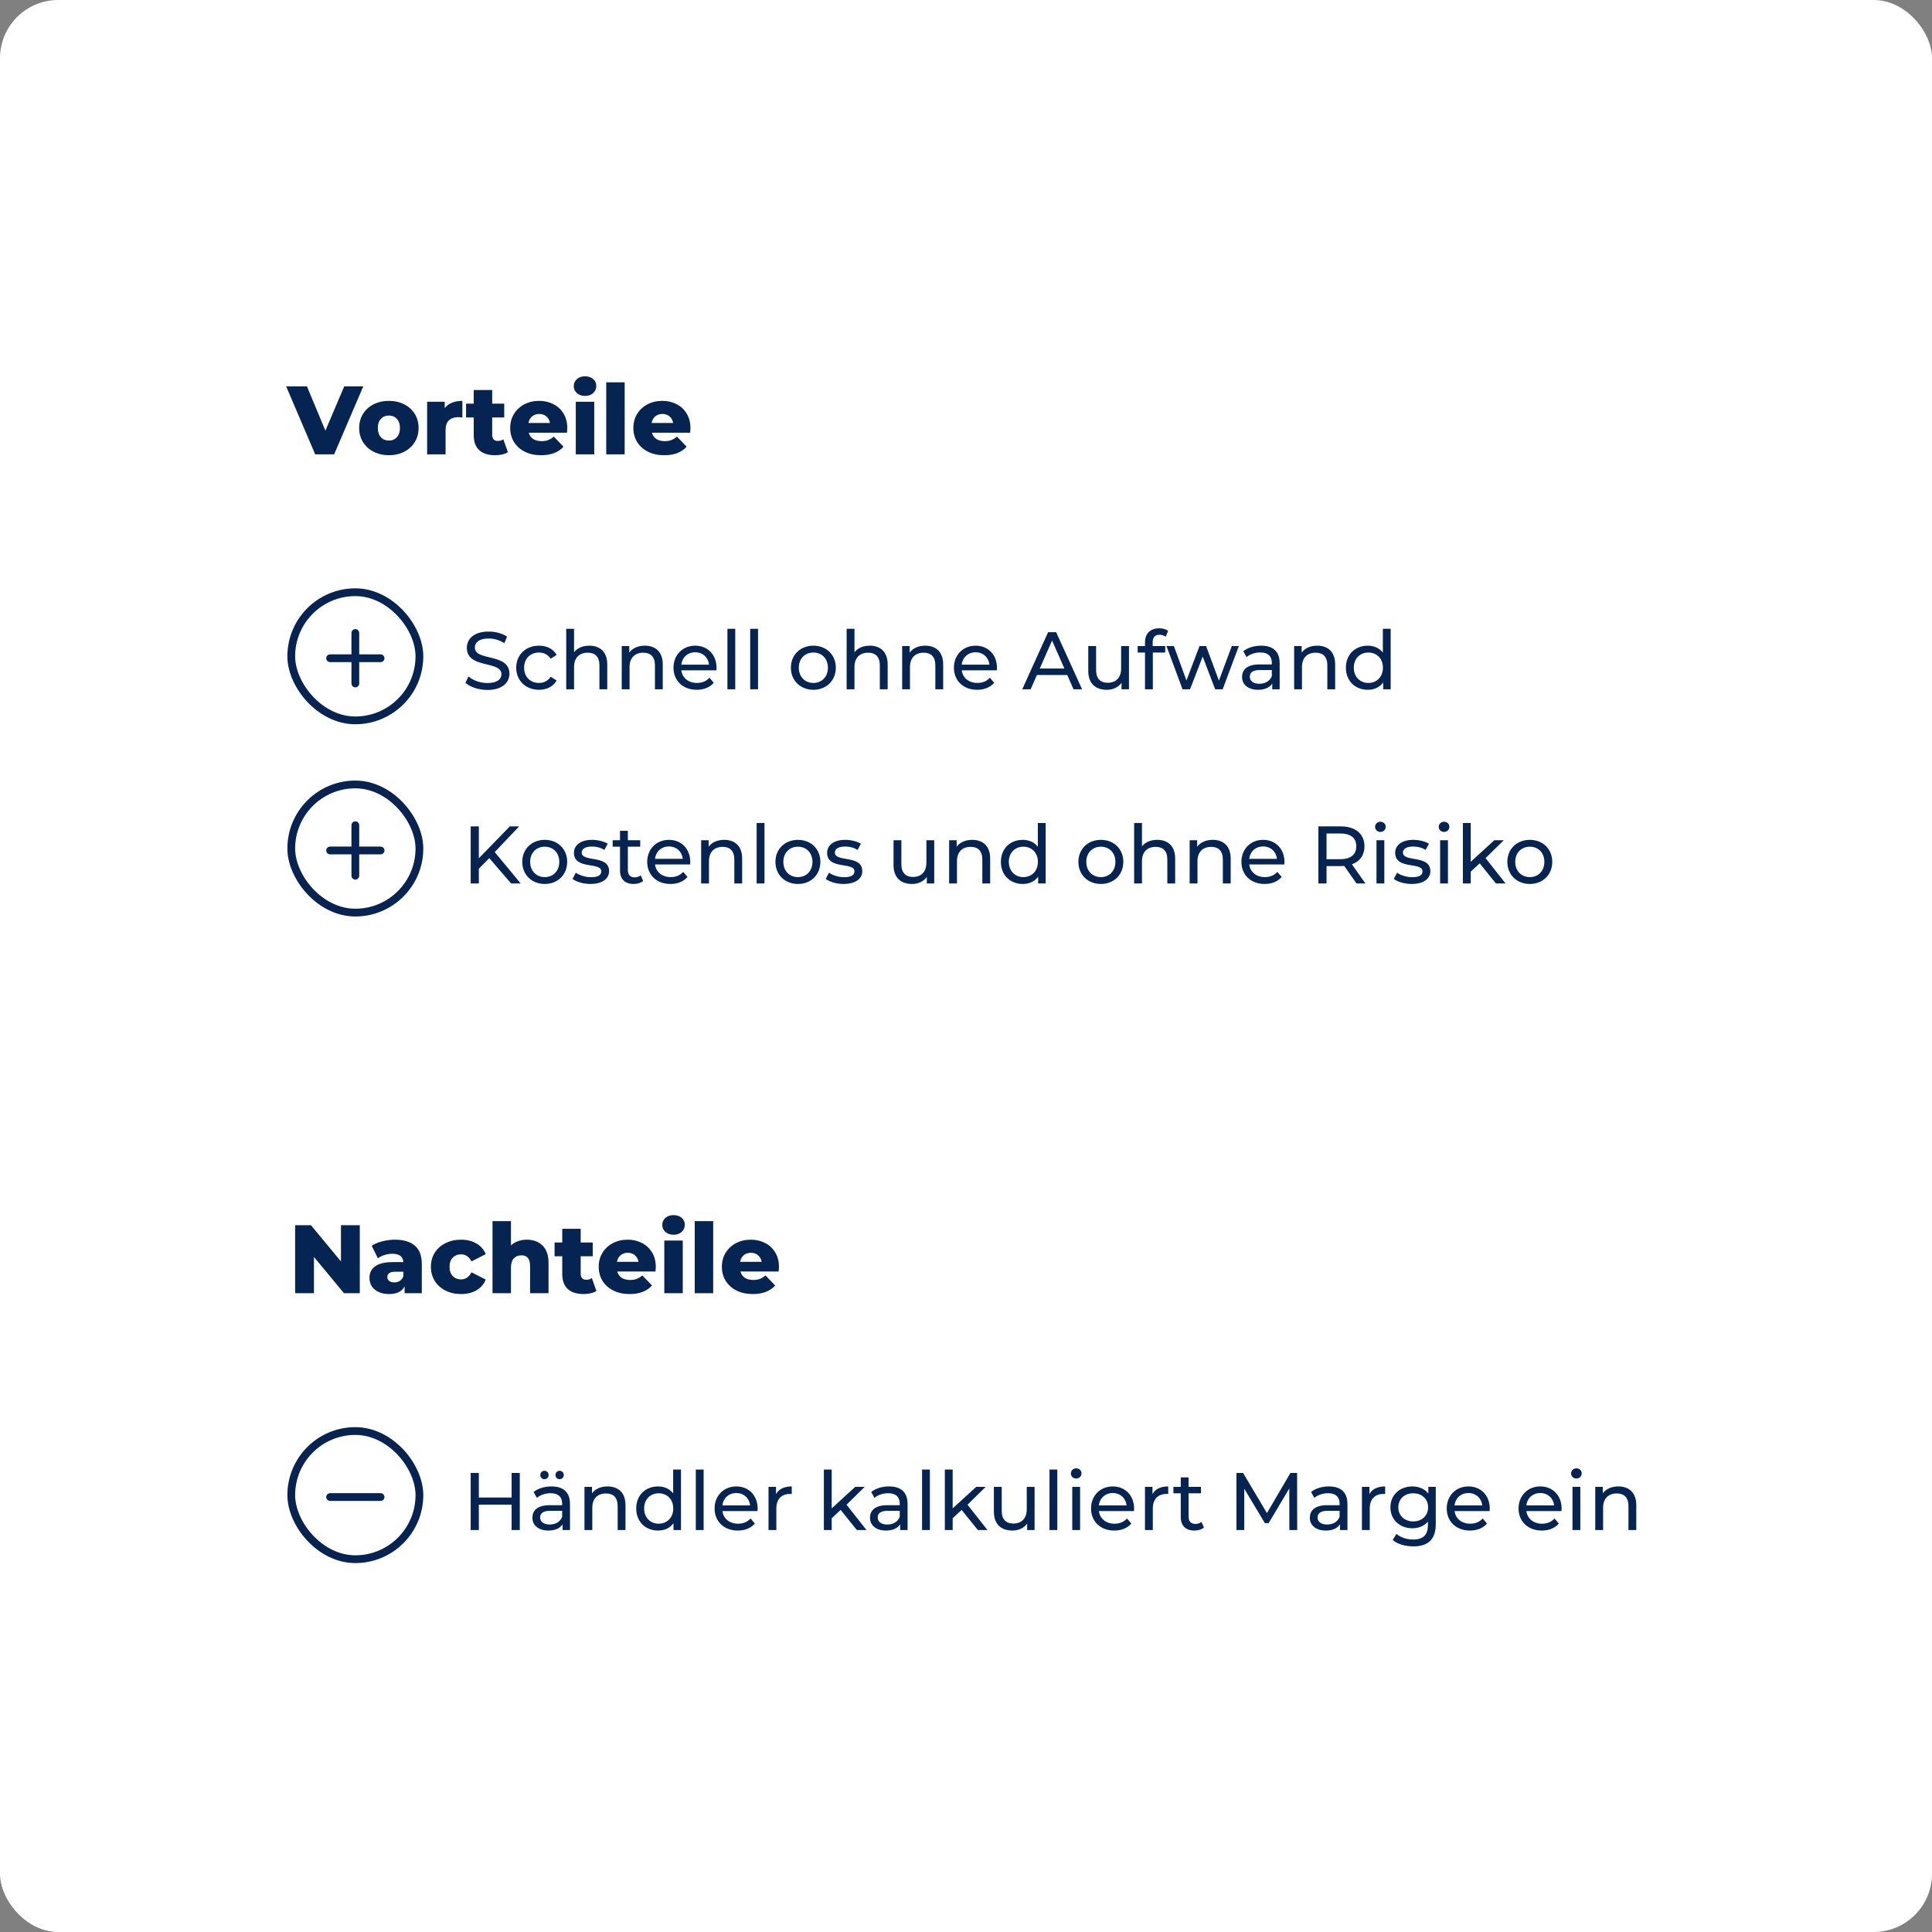
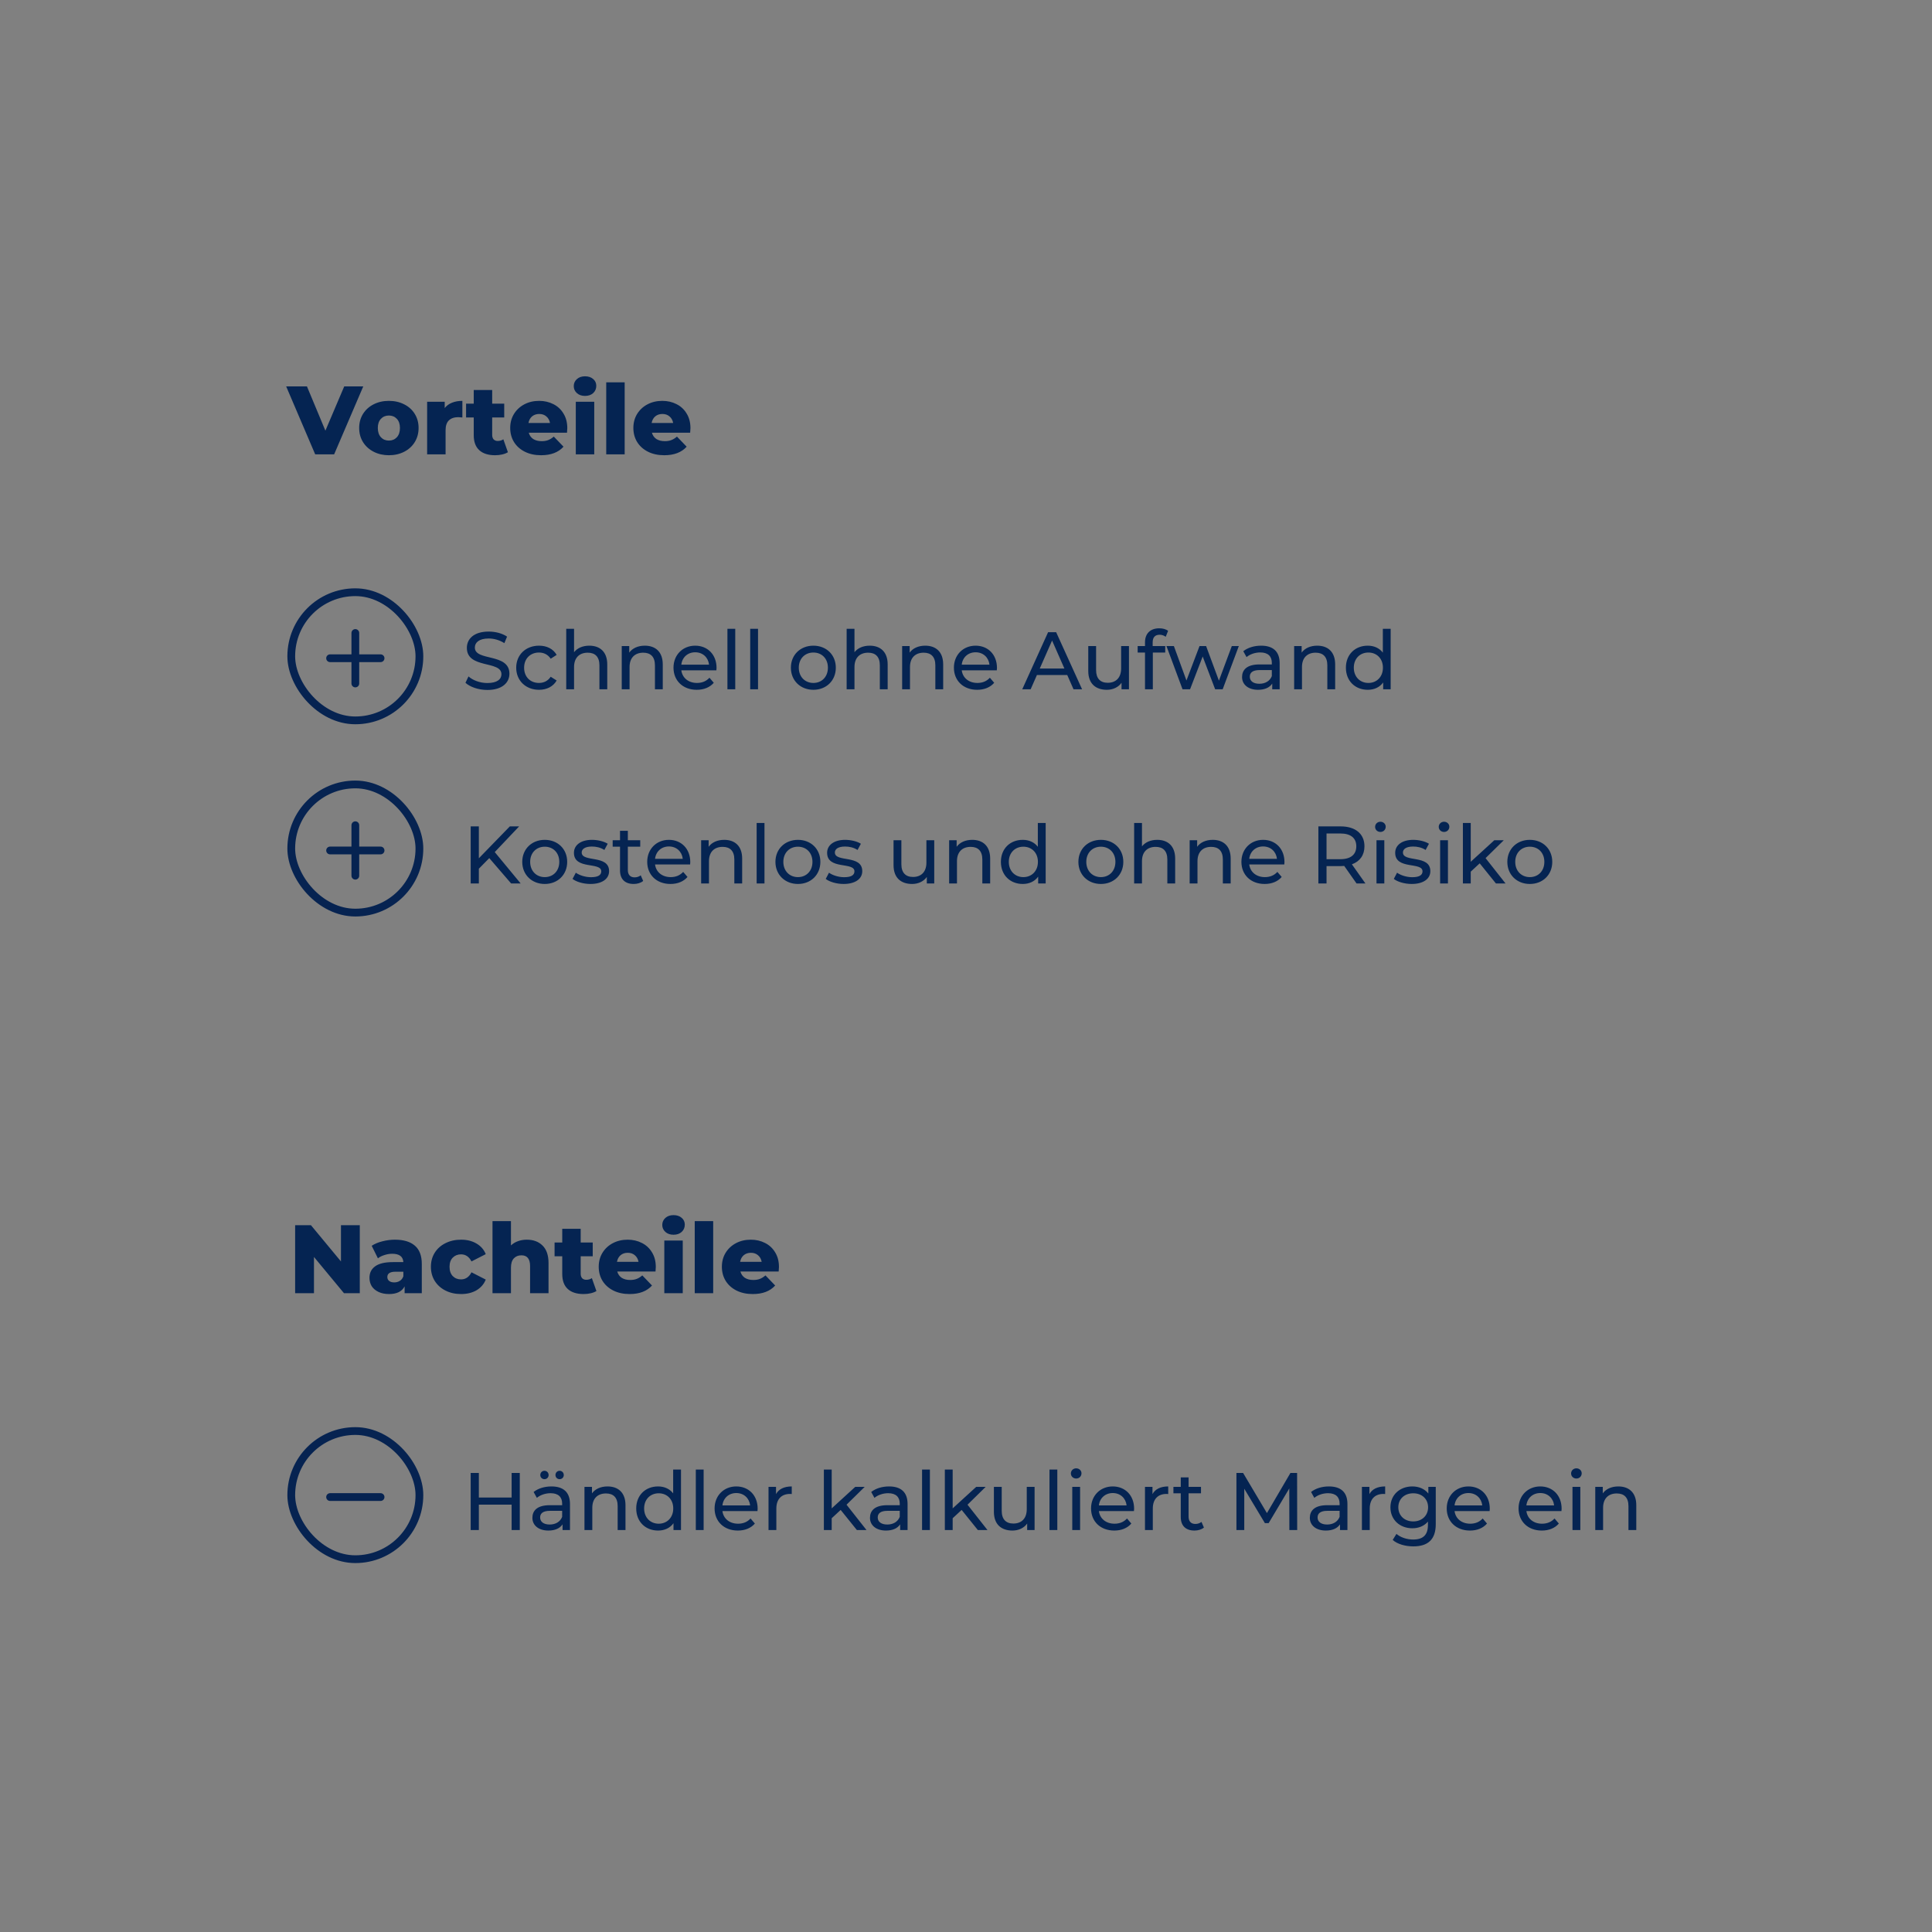
<svg xmlns="http://www.w3.org/2000/svg" width="995" height="995" viewBox="0 0 995 995" fill="none">
  <rect x="0" y="0" width="995" height="995" fill="#808080" stroke="none" />
-   <rect width="995" height="995" rx="30" fill="white" />
  <path d="M187.081 199L172.081 234H162.331L147.381 199H158.081L167.581 221.8L177.281 199H187.081ZM200.278 234.45C197.378 234.45 194.761 233.85 192.428 232.65C190.095 231.45 188.261 229.783 186.928 227.65C185.628 225.517 184.978 223.1 184.978 220.4C184.978 217.733 185.628 215.333 186.928 213.2C188.261 211.067 190.078 209.417 192.378 208.25C194.711 207.05 197.345 206.45 200.278 206.45C203.211 206.45 205.845 207.05 208.178 208.25C210.511 209.417 212.328 211.067 213.628 213.2C214.928 215.3 215.578 217.7 215.578 220.4C215.578 223.1 214.928 225.517 213.628 227.65C212.328 229.783 210.511 231.45 208.178 232.65C205.845 233.85 203.211 234.45 200.278 234.45ZM200.278 226.9C201.945 226.9 203.311 226.333 204.378 225.2C205.445 224.033 205.978 222.433 205.978 220.4C205.978 218.4 205.445 216.833 204.378 215.7C203.311 214.567 201.945 214 200.278 214C198.611 214 197.245 214.567 196.178 215.7C195.111 216.833 194.578 218.4 194.578 220.4C194.578 222.433 195.111 224.033 196.178 225.2C197.245 226.333 198.611 226.9 200.278 226.9ZM229.029 210.15C229.995 208.917 231.245 208 232.779 207.4C234.345 206.767 236.129 206.45 238.129 206.45V215C237.262 214.9 236.545 214.85 235.979 214.85C233.945 214.85 232.345 215.4 231.179 216.5C230.045 217.6 229.479 219.283 229.479 221.55V234H219.979V206.9H229.029V210.15ZM261.579 232.9C260.779 233.4 259.796 233.783 258.629 234.05C257.496 234.317 256.279 234.45 254.979 234.45C251.446 234.45 248.729 233.583 246.829 231.85C244.929 230.117 243.979 227.533 243.979 224.1V215H240.029V207.9H243.979V200.85H253.479V207.9H259.679V215H253.479V224C253.479 224.967 253.729 225.733 254.229 226.3C254.762 226.833 255.462 227.1 256.329 227.1C257.429 227.1 258.396 226.817 259.229 226.25L261.579 232.9ZM292.161 220.5C292.161 220.567 292.111 221.35 292.011 222.85H272.311C272.711 224.25 273.478 225.333 274.611 226.1C275.778 226.833 277.228 227.2 278.961 227.2C280.261 227.2 281.378 227.017 282.311 226.65C283.278 226.283 284.244 225.683 285.211 224.85L290.211 230.05C287.578 232.983 283.728 234.45 278.661 234.45C275.494 234.45 272.711 233.85 270.311 232.65C267.911 231.45 266.044 229.783 264.711 227.65C263.411 225.517 262.761 223.1 262.761 220.4C262.761 217.733 263.394 215.35 264.661 213.25C265.961 211.117 267.744 209.45 270.011 208.25C272.278 207.05 274.828 206.45 277.661 206.45C280.361 206.45 282.811 207.017 285.011 208.15C287.211 209.25 288.944 210.867 290.211 213C291.511 215.1 292.161 217.6 292.161 220.5ZM277.711 213.2C276.244 213.2 275.011 213.617 274.011 214.45C273.044 215.283 272.428 216.417 272.161 217.85H283.261C282.994 216.417 282.361 215.283 281.361 214.45C280.394 213.617 279.178 213.2 277.711 213.2ZM296.541 206.9H306.041V234H296.541V206.9ZM301.291 203.9C299.558 203.9 298.158 203.417 297.091 202.45C296.025 201.483 295.491 200.283 295.491 198.85C295.491 197.417 296.025 196.217 297.091 195.25C298.158 194.283 299.558 193.8 301.291 193.8C303.025 193.8 304.425 194.267 305.491 195.2C306.558 196.1 307.091 197.267 307.091 198.7C307.091 200.2 306.558 201.45 305.491 202.45C304.425 203.417 303.025 203.9 301.291 203.9ZM312.215 196.9H321.715V234H312.215V196.9ZM355.589 220.5C355.589 220.567 355.539 221.35 355.439 222.85H335.739C336.139 224.25 336.906 225.333 338.039 226.1C339.206 226.833 340.656 227.2 342.389 227.2C343.689 227.2 344.806 227.017 345.739 226.65C346.706 226.283 347.672 225.683 348.639 224.85L353.639 230.05C351.006 232.983 347.156 234.45 342.089 234.45C338.922 234.45 336.139 233.85 333.739 232.65C331.339 231.45 329.472 229.783 328.139 227.65C326.839 225.517 326.189 223.1 326.189 220.4C326.189 217.733 326.822 215.35 328.089 213.25C329.389 211.117 331.172 209.45 333.439 208.25C335.706 207.05 338.256 206.45 341.089 206.45C343.789 206.45 346.239 207.017 348.439 208.15C350.639 209.25 352.372 210.867 353.639 213C354.939 215.1 355.589 217.6 355.589 220.5ZM341.139 213.2C339.672 213.2 338.439 213.617 337.439 214.45C336.472 215.283 335.856 216.417 335.589 217.85H346.689C346.422 216.417 345.789 215.283 344.789 214.45C343.822 213.617 342.606 213.2 341.139 213.2Z" fill="#052452" />
  <path d="M185.298 631V666H177.148L161.698 647.35V666H151.998V631H160.148L175.598 649.65V631H185.298ZM203.381 638.45C207.881 638.45 211.315 639.483 213.681 641.55C216.048 643.583 217.231 646.717 217.231 650.95V666H208.381V662.5C207.015 665.133 204.348 666.45 200.381 666.45C198.281 666.45 196.465 666.083 194.931 665.35C193.398 664.617 192.231 663.633 191.431 662.4C190.665 661.133 190.281 659.7 190.281 658.1C190.281 655.533 191.265 653.55 193.231 652.15C195.198 650.717 198.231 650 202.331 650H207.731C207.565 647.133 205.648 645.7 201.981 645.7C200.681 645.7 199.365 645.917 198.031 646.35C196.698 646.75 195.565 647.317 194.631 648.05L191.431 641.6C192.931 640.6 194.748 639.833 196.881 639.3C199.048 638.733 201.215 638.45 203.381 638.45ZM203.031 660.45C204.131 660.45 205.098 660.183 205.931 659.65C206.765 659.117 207.365 658.333 207.731 657.3V654.95H203.631C200.865 654.95 199.481 655.867 199.481 657.7C199.481 658.533 199.798 659.2 200.431 659.7C201.065 660.2 201.931 660.45 203.031 660.45ZM237.468 666.45C234.468 666.45 231.785 665.85 229.418 664.65C227.052 663.45 225.202 661.783 223.868 659.65C222.568 657.517 221.918 655.1 221.918 652.4C221.918 649.7 222.568 647.3 223.868 645.2C225.202 643.067 227.052 641.417 229.418 640.25C231.785 639.05 234.468 638.45 237.468 638.45C240.535 638.45 243.185 639.117 245.418 640.45C247.652 641.75 249.235 643.567 250.168 645.9L242.818 649.65C241.585 647.217 239.785 646 237.418 646C235.718 646 234.302 646.567 233.168 647.7C232.068 648.833 231.518 650.4 231.518 652.4C231.518 654.433 232.068 656.033 233.168 657.2C234.302 658.333 235.718 658.9 237.418 658.9C239.785 658.9 241.585 657.683 242.818 655.25L250.168 659C249.235 661.333 247.652 663.167 245.418 664.5C243.185 665.8 240.535 666.45 237.468 666.45ZM271.298 638.45C274.664 638.45 277.364 639.45 279.398 641.45C281.464 643.45 282.498 646.467 282.498 650.5V666H272.998V652.05C272.998 648.35 271.514 646.5 268.548 646.5C266.914 646.5 265.598 647.033 264.598 648.1C263.631 649.167 263.148 650.767 263.148 652.9V666H253.648V628.9H263.148V641.4C264.181 640.433 265.398 639.7 266.798 639.2C268.198 638.7 269.698 638.45 271.298 638.45ZM307.162 664.9C306.362 665.4 305.379 665.783 304.212 666.05C303.079 666.317 301.862 666.45 300.562 666.45C297.029 666.45 294.312 665.583 292.412 663.85C290.512 662.117 289.562 659.533 289.562 656.1V647H285.612V639.9H289.562V632.85H299.062V639.9H305.262V647H299.062V656C299.062 656.967 299.312 657.733 299.812 658.3C300.345 658.833 301.045 659.1 301.912 659.1C303.012 659.1 303.979 658.817 304.812 658.25L307.162 664.9ZM337.744 652.5C337.744 652.567 337.694 653.35 337.594 654.85H317.894C318.294 656.25 319.061 657.333 320.194 658.1C321.361 658.833 322.811 659.2 324.544 659.2C325.844 659.2 326.961 659.017 327.894 658.65C328.861 658.283 329.827 657.683 330.794 656.85L335.794 662.05C333.161 664.983 329.311 666.45 324.244 666.45C321.077 666.45 318.294 665.85 315.894 664.65C313.494 663.45 311.627 661.783 310.294 659.65C308.994 657.517 308.344 655.1 308.344 652.4C308.344 649.733 308.977 647.35 310.244 645.25C311.544 643.117 313.327 641.45 315.594 640.25C317.861 639.05 320.411 638.45 323.244 638.45C325.944 638.45 328.394 639.017 330.594 640.15C332.794 641.25 334.527 642.867 335.794 645C337.094 647.1 337.744 649.6 337.744 652.5ZM323.294 645.2C321.827 645.2 320.594 645.617 319.594 646.45C318.627 647.283 318.011 648.417 317.744 649.85H328.844C328.577 648.417 327.944 647.283 326.944 646.45C325.977 645.617 324.761 645.2 323.294 645.2ZM342.124 638.9H351.624V666H342.124V638.9ZM346.874 635.9C345.141 635.9 343.741 635.417 342.674 634.45C341.608 633.483 341.074 632.283 341.074 630.85C341.074 629.417 341.608 628.217 342.674 627.25C343.741 626.283 345.141 625.8 346.874 625.8C348.608 625.8 350.008 626.267 351.074 627.2C352.141 628.1 352.674 629.267 352.674 630.7C352.674 632.2 352.141 633.45 351.074 634.45C350.008 635.417 348.608 635.9 346.874 635.9ZM357.798 628.9H367.298V666H357.798V628.9ZM401.172 652.5C401.172 652.567 401.122 653.35 401.022 654.85H381.322C381.722 656.25 382.489 657.333 383.622 658.1C384.789 658.833 386.239 659.2 387.972 659.2C389.272 659.2 390.389 659.017 391.322 658.65C392.289 658.283 393.255 657.683 394.222 656.85L399.222 662.05C396.589 664.983 392.739 666.45 387.672 666.45C384.505 666.45 381.722 665.85 379.322 664.65C376.922 663.45 375.055 661.783 373.722 659.65C372.422 657.517 371.772 655.1 371.772 652.4C371.772 649.733 372.405 647.35 373.672 645.25C374.972 643.117 376.755 641.45 379.022 640.25C381.289 639.05 383.839 638.45 386.672 638.45C389.372 638.45 391.822 639.017 394.022 640.15C396.222 641.25 397.955 642.867 399.222 645C400.522 647.1 401.172 649.6 401.172 652.5ZM386.722 645.2C385.255 645.2 384.022 645.617 383.022 646.45C382.055 647.283 381.439 648.417 381.172 649.85H392.272C392.005 648.417 391.372 647.283 390.372 646.45C389.405 645.617 388.189 645.2 386.722 645.2Z" fill="#052452" />
  <path d="M250.978 355.336C258.748 355.336 262.36 351.472 262.36 346.978C262.36 336.184 244.552 340.678 244.552 333.496C244.552 330.934 246.694 328.834 251.692 328.834C254.296 328.834 257.194 329.59 259.756 331.228L261.142 327.868C258.706 326.188 255.136 325.264 251.692 325.264C243.964 325.264 240.436 329.128 240.436 333.664C240.436 344.584 258.244 340.048 258.244 347.23C258.244 349.792 256.06 351.766 250.978 351.766C247.198 351.766 243.46 350.338 241.276 348.364L239.722 351.64C242.074 353.824 246.484 355.336 250.978 355.336ZM277.61 355.252C281.6 355.252 284.918 353.572 286.682 350.464L283.616 348.532C282.188 350.716 280.004 351.724 277.568 351.724C273.2 351.724 269.924 348.7 269.924 343.87C269.924 339.124 273.2 336.058 277.568 336.058C280.004 336.058 282.188 337.066 283.616 339.25L286.682 337.276C284.918 334.168 281.6 332.53 277.61 332.53C270.764 332.53 265.85 337.234 265.85 343.87C265.85 350.506 270.764 355.252 277.61 355.252ZM303.501 332.53C300.099 332.53 297.327 333.748 295.647 335.89V323.836H291.615V355H295.647V343.534C295.647 338.704 298.419 336.142 302.703 336.142C306.525 336.142 308.709 338.284 308.709 342.652V355H312.741V342.19C312.741 335.638 308.919 332.53 303.501 332.53ZM332.089 332.53C328.561 332.53 325.705 333.832 324.067 336.1V332.74H320.203V355H324.235V343.534C324.235 338.704 327.007 336.142 331.291 336.142C335.113 336.142 337.297 338.284 337.297 342.652V355H341.329V342.19C341.329 335.638 337.507 332.53 332.089 332.53ZM369.032 343.996C369.032 337.15 364.454 332.53 358.028 332.53C351.602 332.53 346.856 337.276 346.856 343.87C346.856 350.506 351.644 355.252 358.826 355.252C362.522 355.252 365.588 353.992 367.604 351.64L365.378 349.036C363.74 350.842 361.556 351.724 358.952 351.724C354.542 351.724 351.392 349.12 350.888 345.214H368.948C368.99 344.836 369.032 344.332 369.032 343.996ZM358.028 335.932C361.934 335.932 364.748 338.578 365.168 342.316H350.888C351.308 338.536 354.164 335.932 358.028 335.932ZM374.631 355H378.663V323.836H374.631V355ZM386.361 355H390.393V323.836H386.361V355ZM418.905 355.252C425.583 355.252 430.455 350.506 430.455 343.87C430.455 337.234 425.583 332.53 418.905 332.53C412.227 332.53 407.313 337.234 407.313 343.87C407.313 350.506 412.227 355.252 418.905 355.252ZM418.905 351.724C414.621 351.724 411.387 348.616 411.387 343.87C411.387 339.124 414.621 336.058 418.905 336.058C423.189 336.058 426.381 339.124 426.381 343.87C426.381 348.616 423.189 351.724 418.905 351.724ZM447.917 332.53C444.515 332.53 441.743 333.748 440.063 335.89V323.836H436.031V355H440.063V343.534C440.063 338.704 442.835 336.142 447.119 336.142C450.941 336.142 453.125 338.284 453.125 342.652V355H457.157V342.19C457.157 335.638 453.335 332.53 447.917 332.53ZM476.505 332.53C472.977 332.53 470.121 333.832 468.483 336.1V332.74H464.619V355H468.651V343.534C468.651 338.704 471.423 336.142 475.707 336.142C479.529 336.142 481.713 338.284 481.713 342.652V355H485.745V342.19C485.745 335.638 481.923 332.53 476.505 332.53ZM513.448 343.996C513.448 337.15 508.87 332.53 502.444 332.53C496.018 332.53 491.272 337.276 491.272 343.87C491.272 350.506 496.06 355.252 503.242 355.252C506.938 355.252 510.004 353.992 512.02 351.64L509.794 349.036C508.156 350.842 505.972 351.724 503.368 351.724C498.958 351.724 495.808 349.12 495.304 345.214H513.364C513.406 344.836 513.448 344.332 513.448 343.996ZM502.444 335.932C506.35 335.932 509.164 338.578 509.584 342.316H495.304C495.724 338.536 498.58 335.932 502.444 335.932ZM552.88 355H557.29L543.934 325.6H539.776L526.462 355H530.788L534.022 347.65H549.646L552.88 355ZM535.492 344.29L541.834 329.884L548.176 344.29H535.492ZM577.393 332.74V344.248C577.393 349.036 574.705 351.64 570.505 351.64C566.683 351.64 564.499 349.456 564.499 345.088V332.74H560.467V345.55C560.467 352.102 564.289 355.252 570.043 355.252C573.193 355.252 575.965 353.95 577.603 351.64V355H581.425V332.74H577.393ZM597.249 326.902C598.425 326.902 599.517 327.322 600.357 327.952L601.575 324.886C600.441 324.004 598.761 323.584 597.039 323.584C592.293 323.584 589.689 326.44 589.689 330.766V332.74H585.909V336.058H589.689V355H593.721V336.058H600.105V332.74H593.637V330.808C593.637 328.246 594.855 326.902 597.249 326.902ZM634.39 332.74L627.754 350.548L621.16 332.74H617.758L611.038 350.464L604.57 332.74H600.748L609.022 355H612.886L619.396 338.116L625.822 355H629.686L638.002 332.74H634.39ZM649.502 332.53C645.932 332.53 642.614 333.538 640.304 335.386L641.984 338.41C643.706 336.94 646.394 336.016 649.04 336.016C653.03 336.016 655.004 337.99 655.004 341.392V342.19H648.62C641.984 342.19 639.674 345.13 639.674 348.7C639.674 352.564 642.866 355.252 647.906 355.252C651.392 355.252 653.87 354.076 655.214 352.06V355H659.036V341.56C659.036 335.47 655.592 332.53 649.502 332.53ZM648.578 352.144C645.512 352.144 643.664 350.758 643.664 348.532C643.664 346.642 644.798 345.088 648.788 345.088H655.004V348.196C653.996 350.758 651.602 352.144 648.578 352.144ZM678.384 332.53C674.856 332.53 672 333.832 670.362 336.1V332.74H666.498V355H670.53V343.534C670.53 338.704 673.302 336.142 677.586 336.142C681.408 336.142 683.592 338.284 683.592 342.652V355H687.624V342.19C687.624 335.638 683.802 332.53 678.384 332.53ZM712.177 323.836V336.1C710.329 333.706 707.557 332.53 704.407 332.53C697.897 332.53 693.151 337.066 693.151 343.87C693.151 350.674 697.897 355.252 704.407 355.252C707.683 355.252 710.539 353.992 712.345 351.472V355H716.209V323.836H712.177ZM704.743 351.724C700.459 351.724 697.225 348.616 697.225 343.87C697.225 339.124 700.459 336.058 704.743 336.058C708.985 336.058 712.219 339.124 712.219 343.87C712.219 348.616 708.985 351.724 704.743 351.724Z" fill="#052452" />
  <rect x="150" y="305" width="66" height="66" rx="33" stroke="#062351" stroke-width="4" />
  <line x1="170" y1="339" x2="196" y2="339" stroke="#062351" stroke-width="4" stroke-linecap="round" />
  <line x1="183" y1="352" x2="183" y2="326" stroke="#062351" stroke-width="4" stroke-linecap="round" />
  <path d="M263.494 758.6V771.242H246.61V758.6H242.41V788H246.61V774.896H263.494V788H267.694V758.6H263.494ZM280.4 761.792C281.576 761.792 282.542 760.91 282.542 759.65C282.542 758.39 281.576 757.466 280.4 757.466C279.224 757.466 278.258 758.39 278.258 759.65C278.258 760.91 279.224 761.792 280.4 761.792ZM288.212 761.792C289.388 761.792 290.354 760.91 290.354 759.65C290.354 758.39 289.388 757.466 288.212 757.466C287.036 757.466 286.07 758.39 286.07 759.65C286.07 760.91 287.036 761.792 288.212 761.792ZM284.012 765.53C280.442 765.53 277.124 766.538 274.814 768.386L276.494 771.41C278.216 769.94 280.904 769.016 283.55 769.016C287.54 769.016 289.514 770.99 289.514 774.392V775.19H283.13C276.494 775.19 274.184 778.13 274.184 781.7C274.184 785.564 277.376 788.252 282.416 788.252C285.902 788.252 288.38 787.076 289.724 785.06V788H293.546V774.56C293.546 768.47 290.102 765.53 284.012 765.53ZM283.088 785.144C280.022 785.144 278.174 783.758 278.174 781.532C278.174 779.642 279.308 778.088 283.298 778.088H289.514V781.196C288.506 783.758 286.112 785.144 283.088 785.144ZM312.894 765.53C309.366 765.53 306.51 766.832 304.872 769.1V765.74H301.008V788H305.04V776.534C305.04 771.704 307.812 769.142 312.096 769.142C315.918 769.142 318.102 771.284 318.102 775.652V788H322.134V775.19C322.134 768.638 318.312 765.53 312.894 765.53ZM346.686 756.836V769.1C344.838 766.706 342.066 765.53 338.916 765.53C332.406 765.53 327.66 770.066 327.66 776.87C327.66 783.674 332.406 788.252 338.916 788.252C342.192 788.252 345.048 786.992 346.854 784.472V788H350.718V756.836H346.686ZM339.252 784.724C334.968 784.724 331.734 781.616 331.734 776.87C331.734 772.124 334.968 769.058 339.252 769.058C343.494 769.058 346.728 772.124 346.728 776.87C346.728 781.616 343.494 784.724 339.252 784.724ZM358.347 788H362.379V756.836H358.347V788ZM390.196 776.996C390.196 770.15 385.618 765.53 379.192 765.53C372.766 765.53 368.02 770.276 368.02 776.87C368.02 783.506 372.808 788.252 379.99 788.252C383.686 788.252 386.752 786.992 388.768 784.64L386.542 782.036C384.904 783.842 382.72 784.724 380.116 784.724C375.706 784.724 372.556 782.12 372.052 778.214H390.112C390.154 777.836 390.196 777.332 390.196 776.996ZM379.192 768.932C383.098 768.932 385.912 771.578 386.332 775.316H372.052C372.472 771.536 375.328 768.932 379.192 768.932ZM399.659 769.478V765.74H395.795V788H399.827V776.912C399.827 772.04 402.515 769.394 406.841 769.394C407.135 769.394 407.429 769.394 407.765 769.436V765.53C403.859 765.53 401.087 766.874 399.659 769.478ZM441.311 788H446.267L435.977 774.938L445.343 765.74H440.471L428.333 776.828V756.836H424.301V788H428.333V781.91L432.953 777.626L441.311 788ZM457.877 765.53C454.307 765.53 450.989 766.538 448.679 768.386L450.359 771.41C452.081 769.94 454.769 769.016 457.415 769.016C461.405 769.016 463.379 770.99 463.379 774.392V775.19H456.995C450.359 775.19 448.049 778.13 448.049 781.7C448.049 785.564 451.241 788.252 456.281 788.252C459.767 788.252 462.245 787.076 463.589 785.06V788H467.411V774.56C467.411 768.47 463.967 765.53 457.877 765.53ZM456.953 785.144C453.887 785.144 452.039 783.758 452.039 781.532C452.039 779.642 453.173 778.088 457.163 778.088H463.379V781.196C462.371 783.758 459.977 785.144 456.953 785.144ZM474.873 788H478.905V756.836H474.873V788ZM503.613 788H508.569L498.279 774.938L507.645 765.74H502.773L490.635 776.828V756.836H486.603V788H490.635V781.91L495.255 777.626L503.613 788ZM528.79 765.74V777.248C528.79 782.036 526.102 784.64 521.902 784.64C518.08 784.64 515.896 782.456 515.896 778.088V765.74H511.864V778.55C511.864 785.102 515.686 788.252 521.44 788.252C524.59 788.252 527.362 786.95 529 784.64V788H532.822V765.74H528.79ZM540.498 788H544.53V756.836H540.498V788ZM554.244 761.456C555.84 761.456 556.974 760.28 556.974 758.768C556.974 757.34 555.798 756.206 554.244 756.206C552.69 756.206 551.514 757.382 551.514 758.852C551.514 760.322 552.69 761.456 554.244 761.456ZM552.228 788H556.26V765.74H552.228V788ZM584.077 776.996C584.077 770.15 579.499 765.53 573.073 765.53C566.647 765.53 561.901 770.276 561.901 776.87C561.901 783.506 566.689 788.252 573.871 788.252C577.567 788.252 580.633 786.992 582.649 784.64L580.423 782.036C578.785 783.842 576.601 784.724 573.997 784.724C569.587 784.724 566.437 782.12 565.933 778.214H583.993C584.035 777.836 584.077 777.332 584.077 776.996ZM573.073 768.932C576.979 768.932 579.793 771.578 580.213 775.316H565.933C566.353 771.536 569.209 768.932 573.073 768.932ZM593.54 769.478V765.74H589.676V788H593.708V776.912C593.708 772.04 596.396 769.394 600.722 769.394C601.016 769.394 601.31 769.394 601.646 769.436V765.53C597.74 765.53 594.968 766.874 593.54 769.478ZM618.773 783.8C617.933 784.472 616.799 784.85 615.623 784.85C613.397 784.85 612.137 783.506 612.137 781.112V769.058H618.521V765.74H612.137V760.868H608.105V765.74H604.325V769.058H608.105V781.28C608.105 785.774 610.667 788.252 615.161 788.252C616.967 788.252 618.815 787.748 620.033 786.698L618.773 783.8ZM668.065 788L668.023 758.6H664.579L652.483 779.264L640.219 758.6H636.775V788H640.807V766.706L651.433 784.43H653.365L663.991 766.58L664.033 788H668.065ZM684.407 765.53C680.837 765.53 677.519 766.538 675.209 768.386L676.889 771.41C678.611 769.94 681.299 769.016 683.945 769.016C687.935 769.016 689.909 770.99 689.909 774.392V775.19H683.525C676.889 775.19 674.579 778.13 674.579 781.7C674.579 785.564 677.771 788.252 682.811 788.252C686.297 788.252 688.775 787.076 690.119 785.06V788H693.941V774.56C693.941 768.47 690.497 765.53 684.407 765.53ZM683.483 785.144C680.417 785.144 678.569 783.758 678.569 781.532C678.569 779.642 679.703 778.088 683.693 778.088H689.909V781.196C688.901 783.758 686.507 785.144 683.483 785.144ZM705.266 769.478V765.74H701.402V788H705.434V776.912C705.434 772.04 708.122 769.394 712.448 769.394C712.742 769.394 713.036 769.394 713.372 769.436V765.53C709.466 765.53 706.694 766.874 705.266 769.478ZM735.608 765.74V769.184C733.718 766.748 730.694 765.53 727.376 765.53C720.95 765.53 716.078 769.856 716.078 776.282C716.078 782.708 720.95 787.076 727.376 787.076C730.568 787.076 733.466 785.942 735.398 783.632V785.396C735.398 790.436 733.004 792.872 727.754 792.872C724.478 792.872 721.244 791.738 719.186 789.974L717.254 793.082C719.69 795.266 723.806 796.4 727.88 796.4C735.44 796.4 739.43 792.83 739.43 784.976V765.74H735.608ZM727.838 783.548C723.344 783.548 720.152 780.566 720.152 776.282C720.152 771.956 723.344 769.058 727.838 769.058C732.29 769.058 735.482 771.956 735.482 776.282C735.482 780.566 732.29 783.548 727.838 783.548ZM767.253 776.996C767.253 770.15 762.675 765.53 756.249 765.53C749.823 765.53 745.077 770.276 745.077 776.87C745.077 783.506 749.865 788.252 757.047 788.252C760.743 788.252 763.809 786.992 765.825 784.64L763.599 782.036C761.961 783.842 759.777 784.724 757.173 784.724C752.763 784.724 749.613 782.12 749.109 778.214H767.169C767.211 777.836 767.253 777.332 767.253 776.996ZM756.249 768.932C760.155 768.932 762.969 771.578 763.389 775.316H749.109C749.529 771.536 752.385 768.932 756.249 768.932ZM804.249 776.996C804.249 770.15 799.671 765.53 793.245 765.53C786.819 765.53 782.073 770.276 782.073 776.87C782.073 783.506 786.861 788.252 794.043 788.252C797.739 788.252 800.805 786.992 802.821 784.64L800.595 782.036C798.957 783.842 796.773 784.724 794.169 784.724C789.759 784.724 786.609 782.12 786.105 778.214H804.165C804.207 777.836 804.249 777.332 804.249 776.996ZM793.245 768.932C797.151 768.932 799.965 771.578 800.385 775.316H786.105C786.525 771.536 789.381 768.932 793.245 768.932ZM811.863 761.456C813.459 761.456 814.593 760.28 814.593 758.768C814.593 757.34 813.417 756.206 811.863 756.206C810.309 756.206 809.133 757.382 809.133 758.852C809.133 760.322 810.309 761.456 811.863 761.456ZM809.847 788H813.879V765.74H809.847V788ZM833.464 765.53C829.936 765.53 827.08 766.832 825.442 769.1V765.74H821.578V788H825.61V776.534C825.61 771.704 828.382 769.142 832.666 769.142C836.488 769.142 838.672 771.284 838.672 775.652V788H842.704V775.19C842.704 768.638 838.882 765.53 833.464 765.53Z" fill="#052452" />
  <rect x="150" y="737" width="66" height="66" rx="33" stroke="#062351" stroke-width="4" />
  <line x1="170" y1="771" x2="196" y2="771" stroke="#062351" stroke-width="4" stroke-linecap="round" />
  <path d="M263.242 455H268.156L254.8 438.83L267.358 425.6H262.57L246.61 442.022V425.6H242.41V455H246.61V447.398L251.986 441.938L263.242 455ZM280.559 455.252C287.237 455.252 292.109 450.506 292.109 443.87C292.109 437.234 287.237 432.53 280.559 432.53C273.881 432.53 268.967 437.234 268.967 443.87C268.967 450.506 273.881 455.252 280.559 455.252ZM280.559 451.724C276.275 451.724 273.041 448.616 273.041 443.87C273.041 439.124 276.275 436.058 280.559 436.058C284.843 436.058 288.035 439.124 288.035 443.87C288.035 448.616 284.843 451.724 280.559 451.724ZM304.069 455.252C309.991 455.252 313.687 452.69 313.687 448.658C313.687 440.006 299.575 444.29 299.575 439.04C299.575 437.276 301.297 435.974 304.825 435.974C307.009 435.974 309.235 436.436 311.251 437.738L312.973 434.546C311.041 433.286 307.765 432.53 304.867 432.53C299.155 432.53 295.585 435.218 295.585 439.208C295.585 448.07 309.655 443.744 309.655 448.742C309.655 450.632 308.101 451.766 304.363 451.766C301.465 451.766 298.441 450.8 296.551 449.456L294.871 452.648C296.719 454.118 300.373 455.252 304.069 455.252ZM329.982 450.8C329.142 451.472 328.008 451.85 326.832 451.85C324.606 451.85 323.346 450.506 323.346 448.112V436.058H329.73V432.74H323.346V427.868H319.314V432.74H315.534V436.058H319.314V448.28C319.314 452.774 321.876 455.252 326.37 455.252C328.176 455.252 330.024 454.748 331.242 453.698L329.982 450.8ZM355.497 443.996C355.497 437.15 350.919 432.53 344.493 432.53C338.067 432.53 333.321 437.276 333.321 443.87C333.321 450.506 338.109 455.252 345.291 455.252C348.987 455.252 352.053 453.992 354.069 451.64L351.843 449.036C350.205 450.842 348.021 451.724 345.417 451.724C341.007 451.724 337.857 449.12 337.353 445.214H355.413C355.455 444.836 355.497 444.332 355.497 443.996ZM344.493 435.932C348.399 435.932 351.213 438.578 351.633 442.316H337.353C337.773 438.536 340.629 435.932 344.493 435.932ZM372.981 432.53C369.453 432.53 366.597 433.832 364.959 436.1V432.74H361.095V455H365.127V443.534C365.127 438.704 367.899 436.142 372.183 436.142C376.005 436.142 378.189 438.284 378.189 442.652V455H382.221V442.19C382.221 435.638 378.399 432.53 372.981 432.53ZM389.683 455H393.715V423.836H389.683V455ZM410.948 455.252C417.626 455.252 422.498 450.506 422.498 443.87C422.498 437.234 417.626 432.53 410.948 432.53C404.27 432.53 399.356 437.234 399.356 443.87C399.356 450.506 404.27 455.252 410.948 455.252ZM410.948 451.724C406.664 451.724 403.43 448.616 403.43 443.87C403.43 439.124 406.664 436.058 410.948 436.058C415.232 436.058 418.424 439.124 418.424 443.87C418.424 448.616 415.232 451.724 410.948 451.724ZM434.458 455.252C440.38 455.252 444.076 452.69 444.076 448.658C444.076 440.006 429.964 444.29 429.964 439.04C429.964 437.276 431.686 435.974 435.214 435.974C437.398 435.974 439.624 436.436 441.64 437.738L443.362 434.546C441.43 433.286 438.154 432.53 435.256 432.53C429.544 432.53 425.974 435.218 425.974 439.208C425.974 448.07 440.044 443.744 440.044 448.742C440.044 450.632 438.49 451.766 434.752 451.766C431.854 451.766 428.83 450.8 426.94 449.456L425.26 452.648C427.108 454.118 430.762 455.252 434.458 455.252ZM477.11 432.74V444.248C477.11 449.036 474.422 451.64 470.222 451.64C466.4 451.64 464.216 449.456 464.216 445.088V432.74H460.184V445.55C460.184 452.102 464.006 455.252 469.76 455.252C472.91 455.252 475.682 453.95 477.32 451.64V455H481.142V432.74H477.11ZM500.704 432.53C497.176 432.53 494.32 433.832 492.682 436.1V432.74H488.818V455H492.85V443.534C492.85 438.704 495.622 436.142 499.906 436.142C503.728 436.142 505.912 438.284 505.912 442.652V455H509.944V442.19C509.944 435.638 506.122 432.53 500.704 432.53ZM534.497 423.836V436.1C532.649 433.706 529.877 432.53 526.727 432.53C520.217 432.53 515.471 437.066 515.471 443.87C515.471 450.674 520.217 455.252 526.727 455.252C530.003 455.252 532.859 453.992 534.665 451.472V455H538.529V423.836H534.497ZM527.063 451.724C522.779 451.724 519.545 448.616 519.545 443.87C519.545 439.124 522.779 436.058 527.063 436.058C531.305 436.058 534.539 439.124 534.539 443.87C534.539 448.616 531.305 451.724 527.063 451.724ZM566.971 455.252C573.649 455.252 578.521 450.506 578.521 443.87C578.521 437.234 573.649 432.53 566.971 432.53C560.293 432.53 555.379 437.234 555.379 443.87C555.379 450.506 560.293 455.252 566.971 455.252ZM566.971 451.724C562.687 451.724 559.453 448.616 559.453 443.87C559.453 439.124 562.687 436.058 566.971 436.058C571.255 436.058 574.447 439.124 574.447 443.87C574.447 448.616 571.255 451.724 566.971 451.724ZM595.983 432.53C592.581 432.53 589.809 433.748 588.129 435.89V423.836H584.097V455H588.129V443.534C588.129 438.704 590.901 436.142 595.185 436.142C599.007 436.142 601.191 438.284 601.191 442.652V455H605.223V442.19C605.223 435.638 601.401 432.53 595.983 432.53ZM624.571 432.53C621.043 432.53 618.187 433.832 616.549 436.1V432.74H612.685V455H616.717V443.534C616.717 438.704 619.489 436.142 623.773 436.142C627.595 436.142 629.779 438.284 629.779 442.652V455H633.811V442.19C633.811 435.638 629.989 432.53 624.571 432.53ZM661.514 443.996C661.514 437.15 656.936 432.53 650.51 432.53C644.084 432.53 639.338 437.276 639.338 443.87C639.338 450.506 644.126 455.252 651.308 455.252C655.004 455.252 658.07 453.992 660.086 451.64L657.86 449.036C656.222 450.842 654.038 451.724 651.434 451.724C647.024 451.724 643.874 449.12 643.37 445.214H661.43C661.472 444.836 661.514 444.332 661.514 443.996ZM650.51 435.932C654.416 435.932 657.23 438.578 657.65 442.316H643.37C643.79 438.536 646.646 435.932 650.51 435.932ZM703.214 455L696.242 445.13C700.358 443.66 702.71 440.384 702.71 435.848C702.71 429.464 698.09 425.6 690.446 425.6H678.98V455H683.18V446.054H690.446C691.076 446.054 691.706 446.012 692.294 445.97L698.636 455H703.214ZM690.32 442.484H683.18V429.254H690.32C695.696 429.254 698.51 431.648 698.51 435.848C698.51 440.048 695.696 442.484 690.32 442.484ZM710.924 428.456C712.52 428.456 713.654 427.28 713.654 425.768C713.654 424.34 712.478 423.206 710.924 423.206C709.37 423.206 708.194 424.382 708.194 425.852C708.194 427.322 709.37 428.456 710.924 428.456ZM708.908 455H712.94V432.74H708.908V455ZM727.022 455.252C732.944 455.252 736.64 452.69 736.64 448.658C736.64 440.006 722.528 444.29 722.528 439.04C722.528 437.276 724.25 435.974 727.778 435.974C729.962 435.974 732.188 436.436 734.204 437.738L735.926 434.546C733.994 433.286 730.718 432.53 727.82 432.53C722.108 432.53 718.538 435.218 718.538 439.208C718.538 448.07 732.608 443.744 732.608 448.742C732.608 450.632 731.054 451.766 727.316 451.766C724.418 451.766 721.394 450.8 719.504 449.456L717.824 452.648C719.672 454.118 723.326 455.252 727.022 455.252ZM743.695 428.456C745.291 428.456 746.425 427.28 746.425 425.768C746.425 424.34 745.249 423.206 743.695 423.206C742.141 423.206 740.965 424.382 740.965 425.852C740.965 427.322 742.141 428.456 743.695 428.456ZM741.679 455H745.711V432.74H741.679V455ZM770.42 455H775.376L765.086 441.938L774.452 432.74H769.58L757.442 443.828V423.836H753.41V455H757.442V448.91L762.062 444.626L770.42 455ZM787.881 455.252C794.559 455.252 799.431 450.506 799.431 443.87C799.431 437.234 794.559 432.53 787.881 432.53C781.203 432.53 776.289 437.234 776.289 443.87C776.289 450.506 781.203 455.252 787.881 455.252ZM787.881 451.724C783.597 451.724 780.363 448.616 780.363 443.87C780.363 439.124 783.597 436.058 787.881 436.058C792.165 436.058 795.357 439.124 795.357 443.87C795.357 448.616 792.165 451.724 787.881 451.724Z" fill="#052452" />
  <rect x="150" y="404" width="66" height="66" rx="33" stroke="#062351" stroke-width="4" />
  <line x1="170" y1="438" x2="196" y2="438" stroke="#062351" stroke-width="4" stroke-linecap="round" />
  <line x1="183" y1="451" x2="183" y2="425" stroke="#062351" stroke-width="4" stroke-linecap="round" />
</svg>